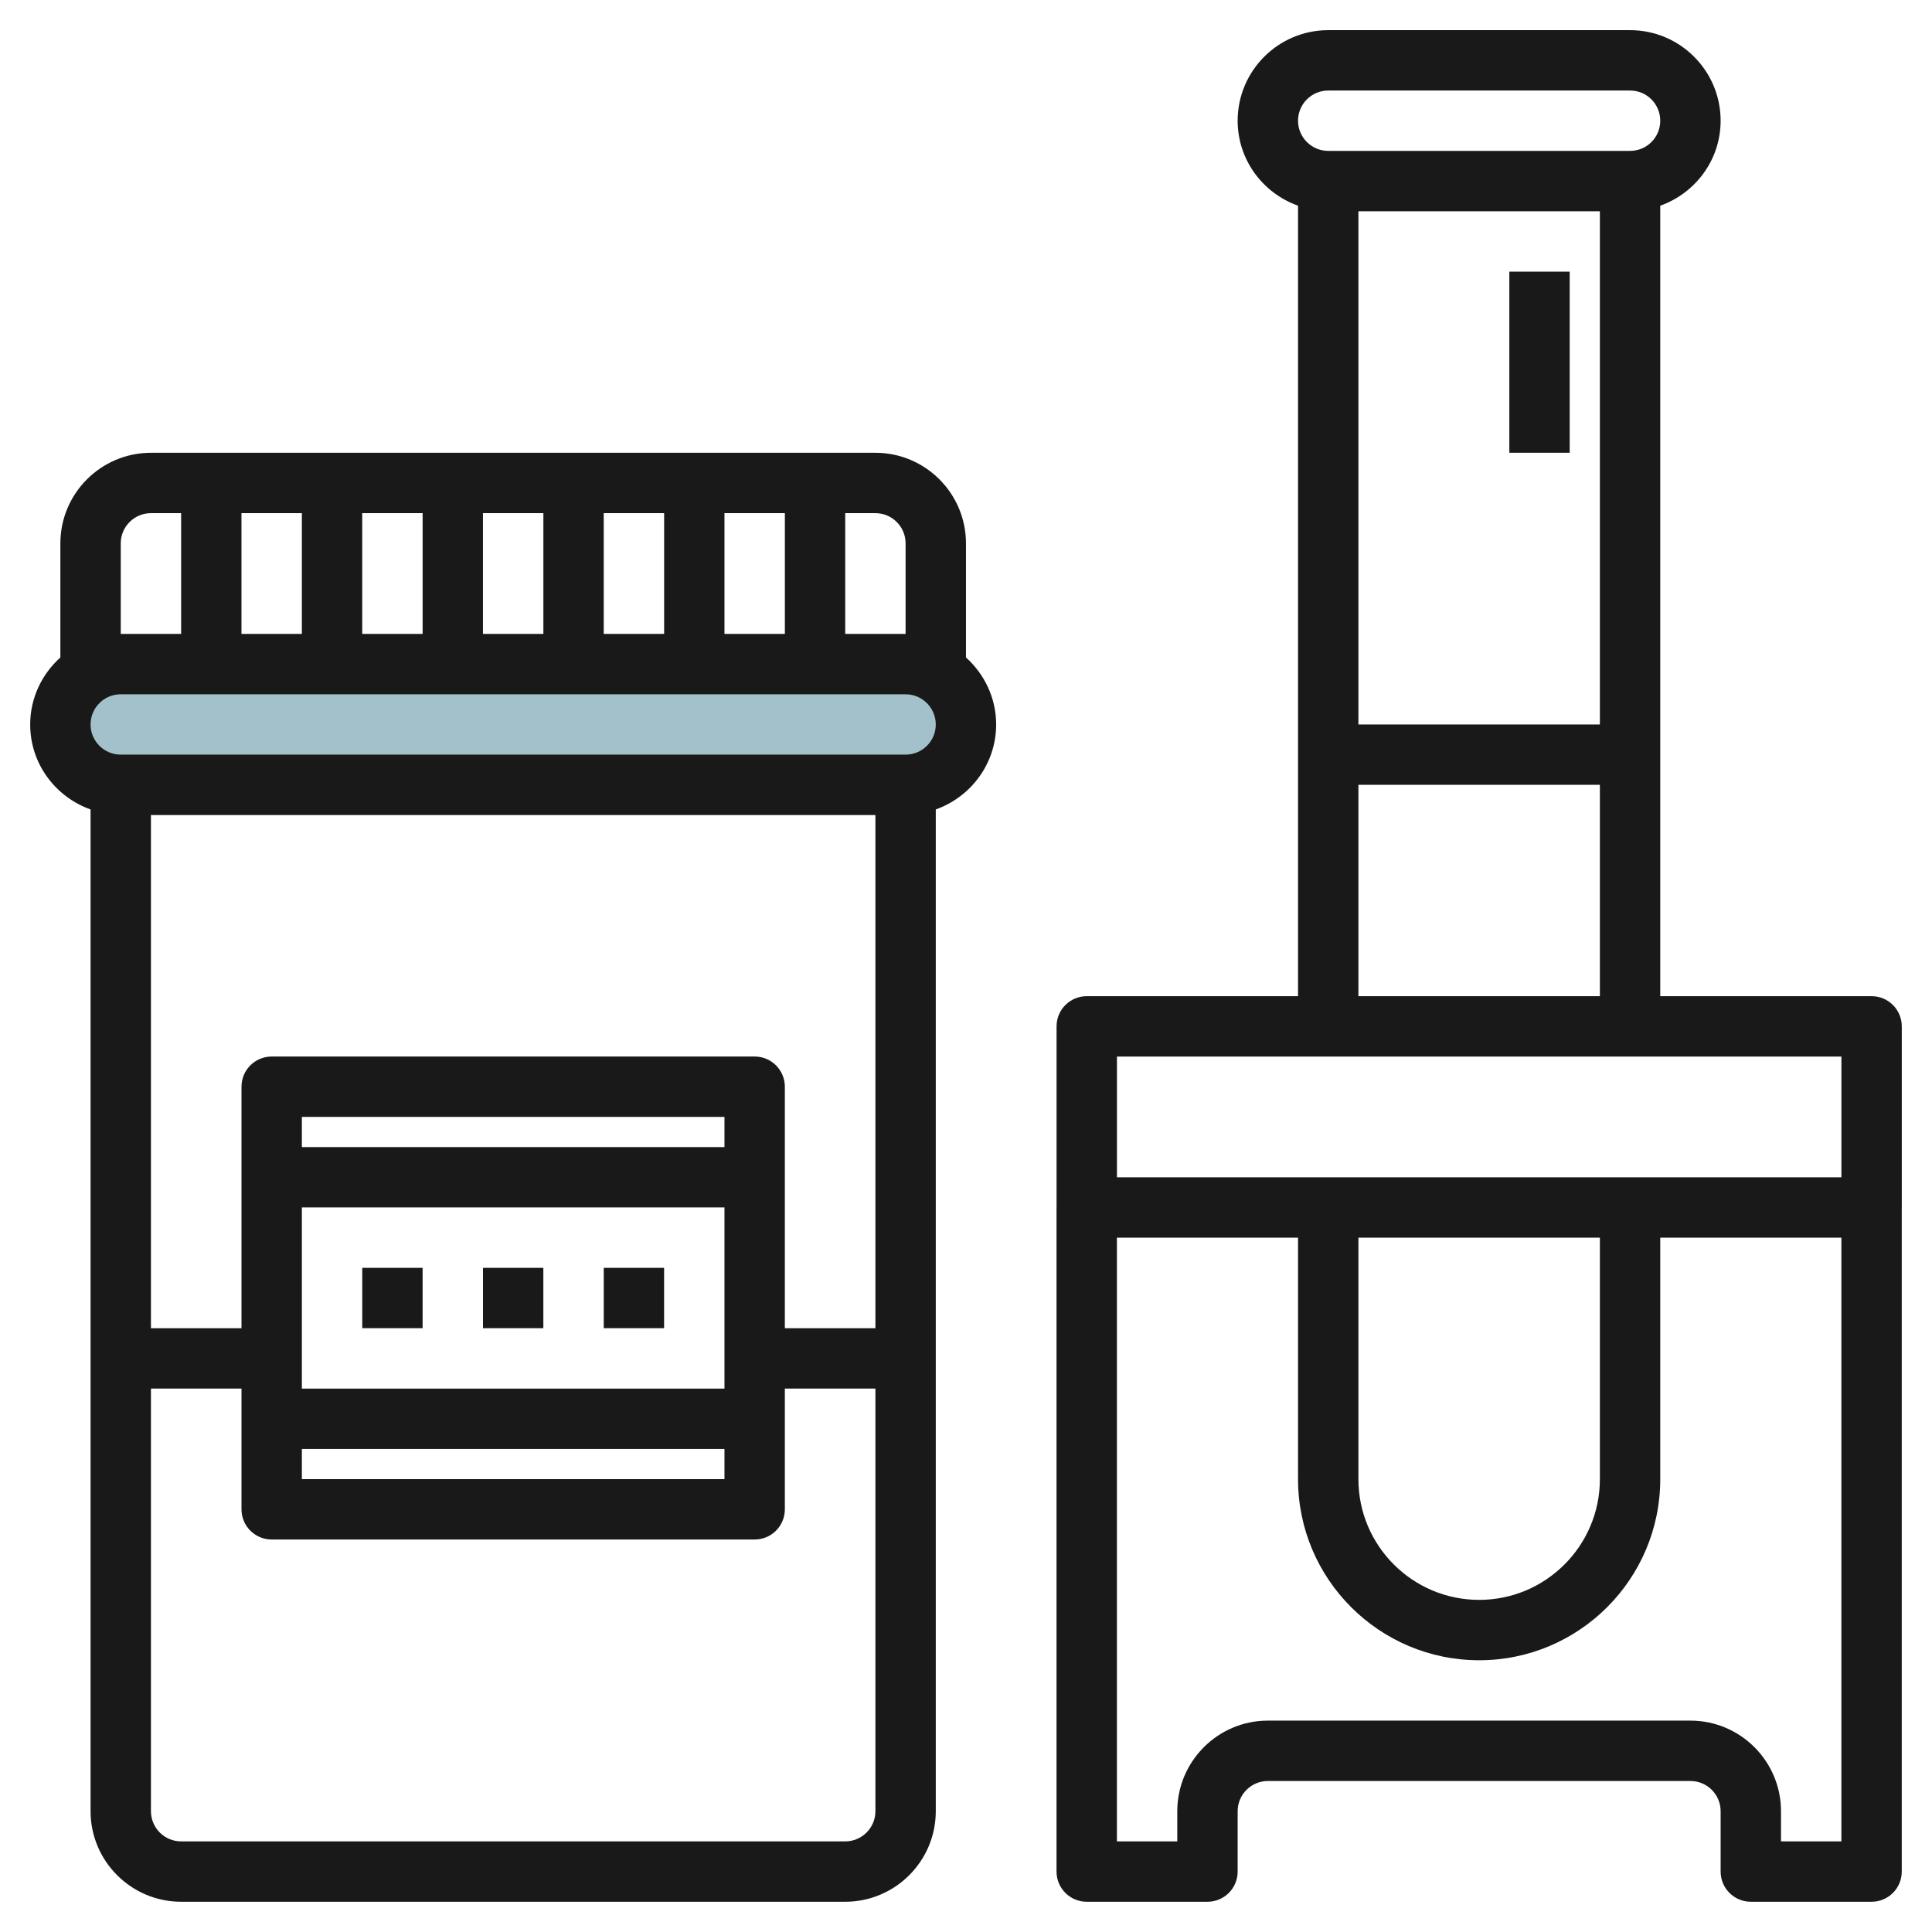
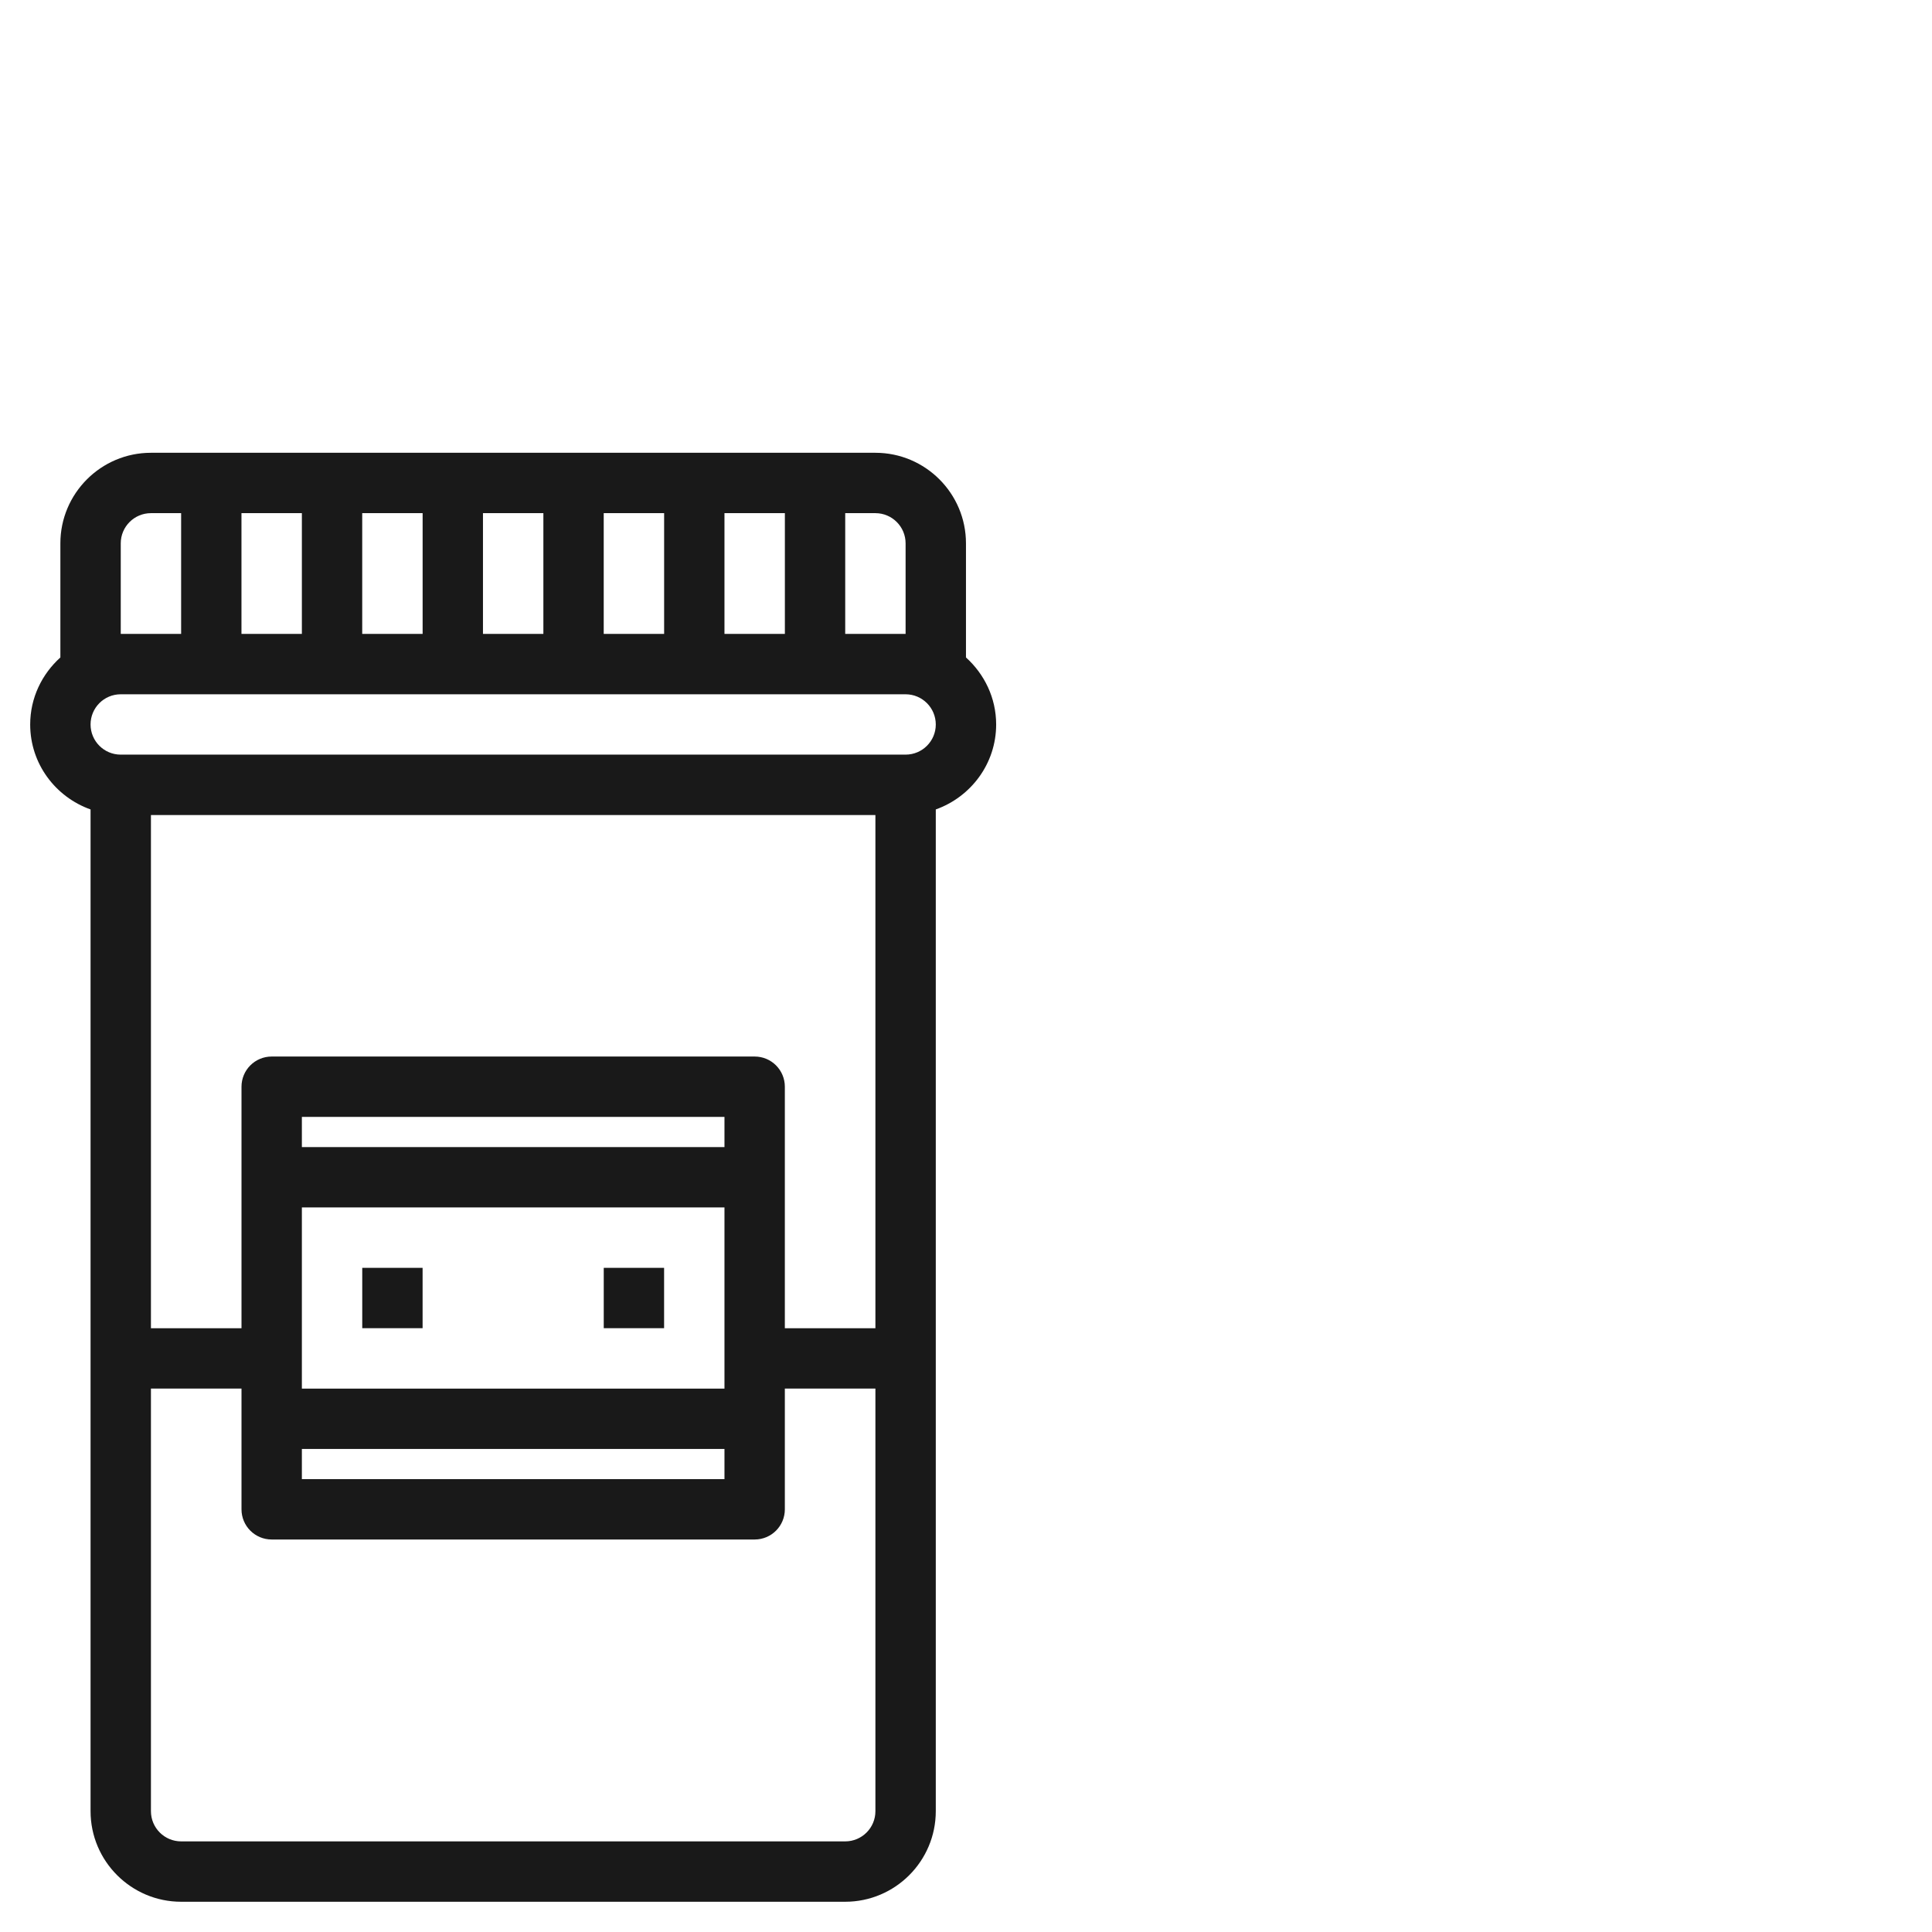
<svg xmlns="http://www.w3.org/2000/svg" id="Layer_3" enable-background="new 0 0 64 64" height="512" viewBox="0 0 64 64" width="512">
  <g>
-     <path d="m30 26h-26c-1.105 0-2-.895-2-2 0-1.105.895-2 2-2h26c1.105 0 2 .895 2 2 0 1.105-.895 2-2 2z" fill="#a3c1ca" />
    <g fill="#191919">
      <path d="m28.999 14.999h-23.999c-1.654 0-3 1.346-3 3v3.78c-.609.549-1 1.337-1 2.221 0 1.302.839 2.401 2 2.814v33.184c0 1.654 1.346 3 3 3h21.999c1.654 0 3-1.346 3-3v-33.184c1.161-.414 2-1.514 2-2.816-.001-.883-.391-1.669-1-2.219v-3.78c0-1.654-1.346-3-3-3zm1 3v3h-2v-4h1c.552 0 1 .448 1 1zm-22 3v-4h2.001v4zm4-4h2.001v4h-2.001zm4 0h2.001v4h-2.001zm4 0h2.001v4h-2.001zm4 0h2.001v4h-2.001zm-18.999 0h1v4h-2v-3c0-.552.448-1 1-1zm23.999 27h-3v-8c0-.553-.447-1-1-1h-15.999c-.553 0-1 .447-1 1v8h-3v-17h23.999zm-5-6h-13.999v-1h13.999zm-13.999 9.999h13.999v1h-13.999zm13.999-1.999h-13.999v-6.001h13.999zm4 14.999h-21.999c-.552 0-1-.448-1-1v-14h3v4c0 .553.447 1 1 1h15.999c.553 0 1-.447 1-1v-4h3v14c0 .552-.448 1-1 1zm2-36h-26.001c-.551 0-.998-.448-.998-.999 0-.552.447-1 .998-1h26.001c.552 0 1 .449 1 1.001 0 .551-.448.998-1 .998z" />
      <path d="m12 41.999h1.999v1.999h-1.999z" />
-       <path d="m16 41.999h1.999v1.999h-1.999z" />
      <path d="m20 41.999h1.999v1.999h-1.999z" />
-       <path d="m61.999 33h-7.001v-26.186c1.161-.414 2-1.513 2-2.815 0-1.654-1.345-3-2.998-3h-10.001c-1.654 0-3 1.346-3 3.001 0 1.301.839 2.4 2 2.814v26.186h-6.999c-.553 0-1 .447-1 1v5.999.001h-.001v21.998c0 .553.447 1 1 1h4c.552 0 1-.447 1-1v-2c0-.551.448-1 1-1h13.999c.552 0 1 .449 1 1v2c0 .553.448 1 1 1h4c.553 0 1-.447 1-1v-21.994c0-.002.001-.003.001-.005v-5.999c0-.553-.447-1-1-1zm-9.001-26.001v17h-7.999v-17zm-8.999-4h10.001c.551 0 .998.448.998 1.001 0 .551-.447.998-.998.998h-10.001c-.552 0-1-.448-1-.999 0-.552.448-1 1-1zm1 22.999h7.999v7.002h-7.999zm-7.999 9.002h23.999v3.999h-23.999zm7.999 5.999h7.999v8.001c0 2.204-1.794 3.998-3.999 3.998-2.206 0-4-1.794-4-3.998zm13.999 19.999v-1c0-1.653-1.346-3-3-3h-13.999c-1.654 0-3 1.347-3 3v1h-2v-19.999h6v8.001c0 3.308 2.691 5.998 6.001 5.998 3.308 0 5.998-2.69 5.998-5.998v-8.001h6v19.999z" />
-       <path d="m49.999 8.999h1.999v5.999h-1.999z" />
    </g>
  </g>
</svg>